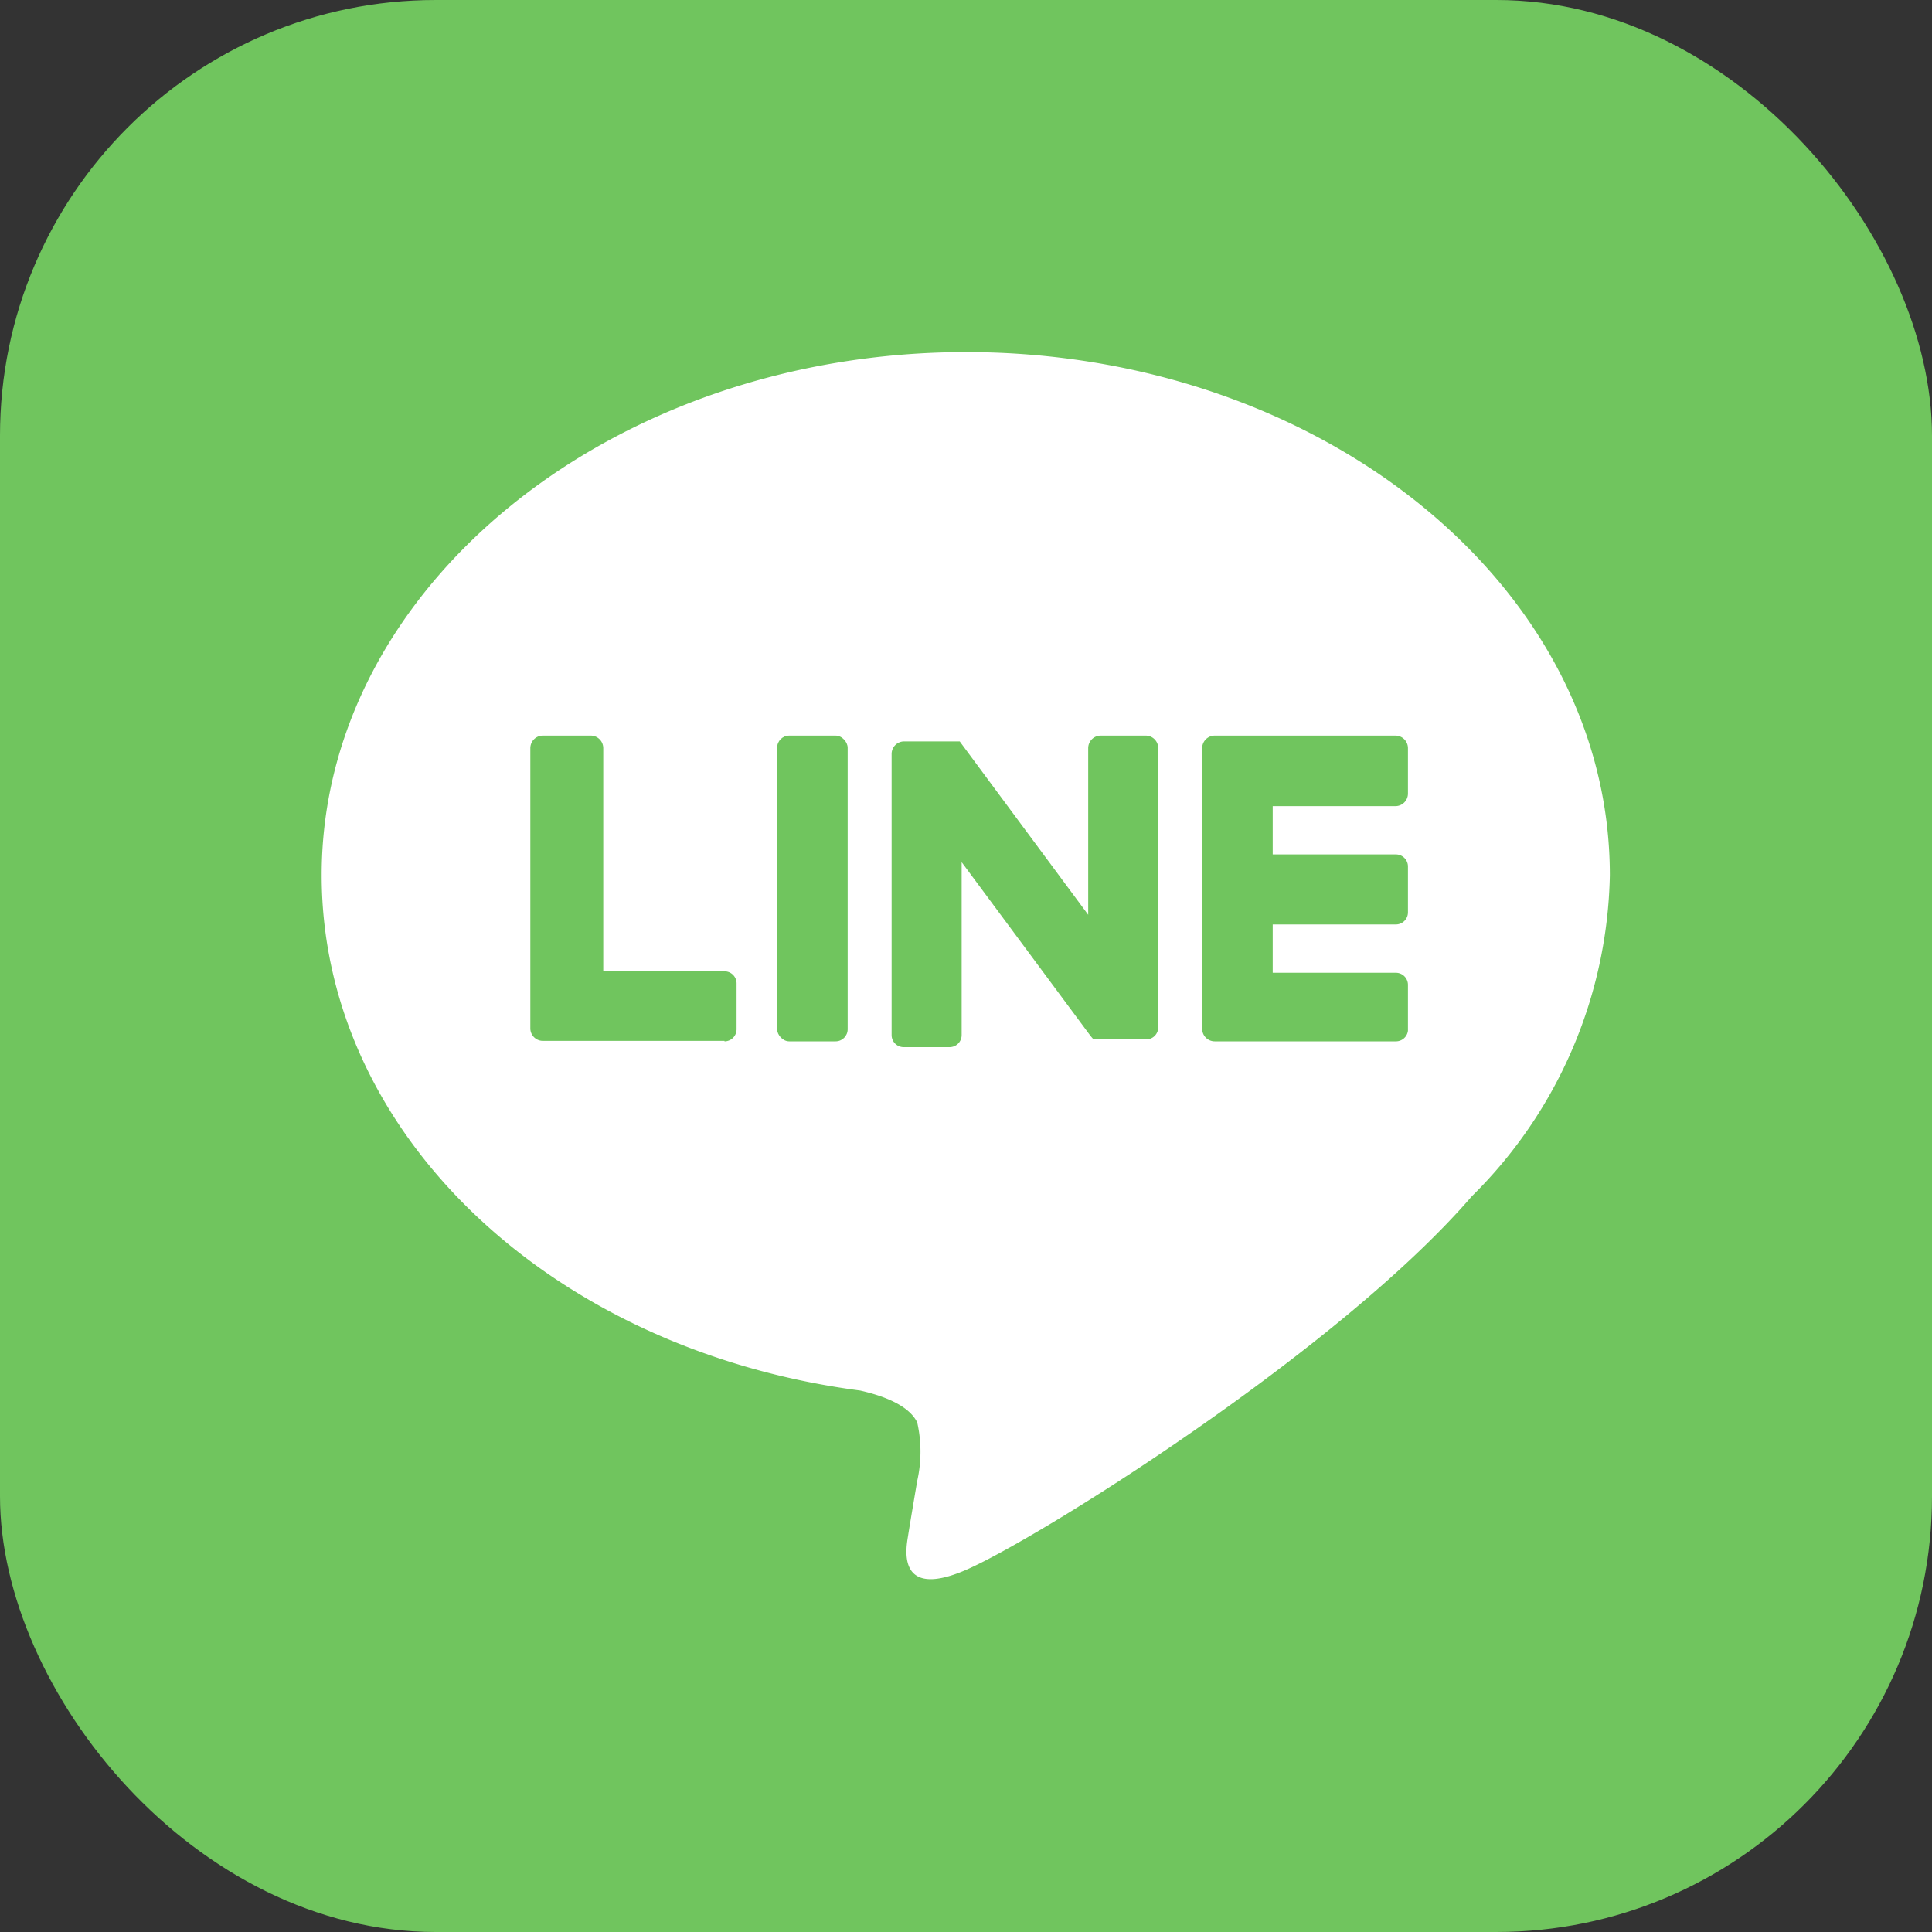
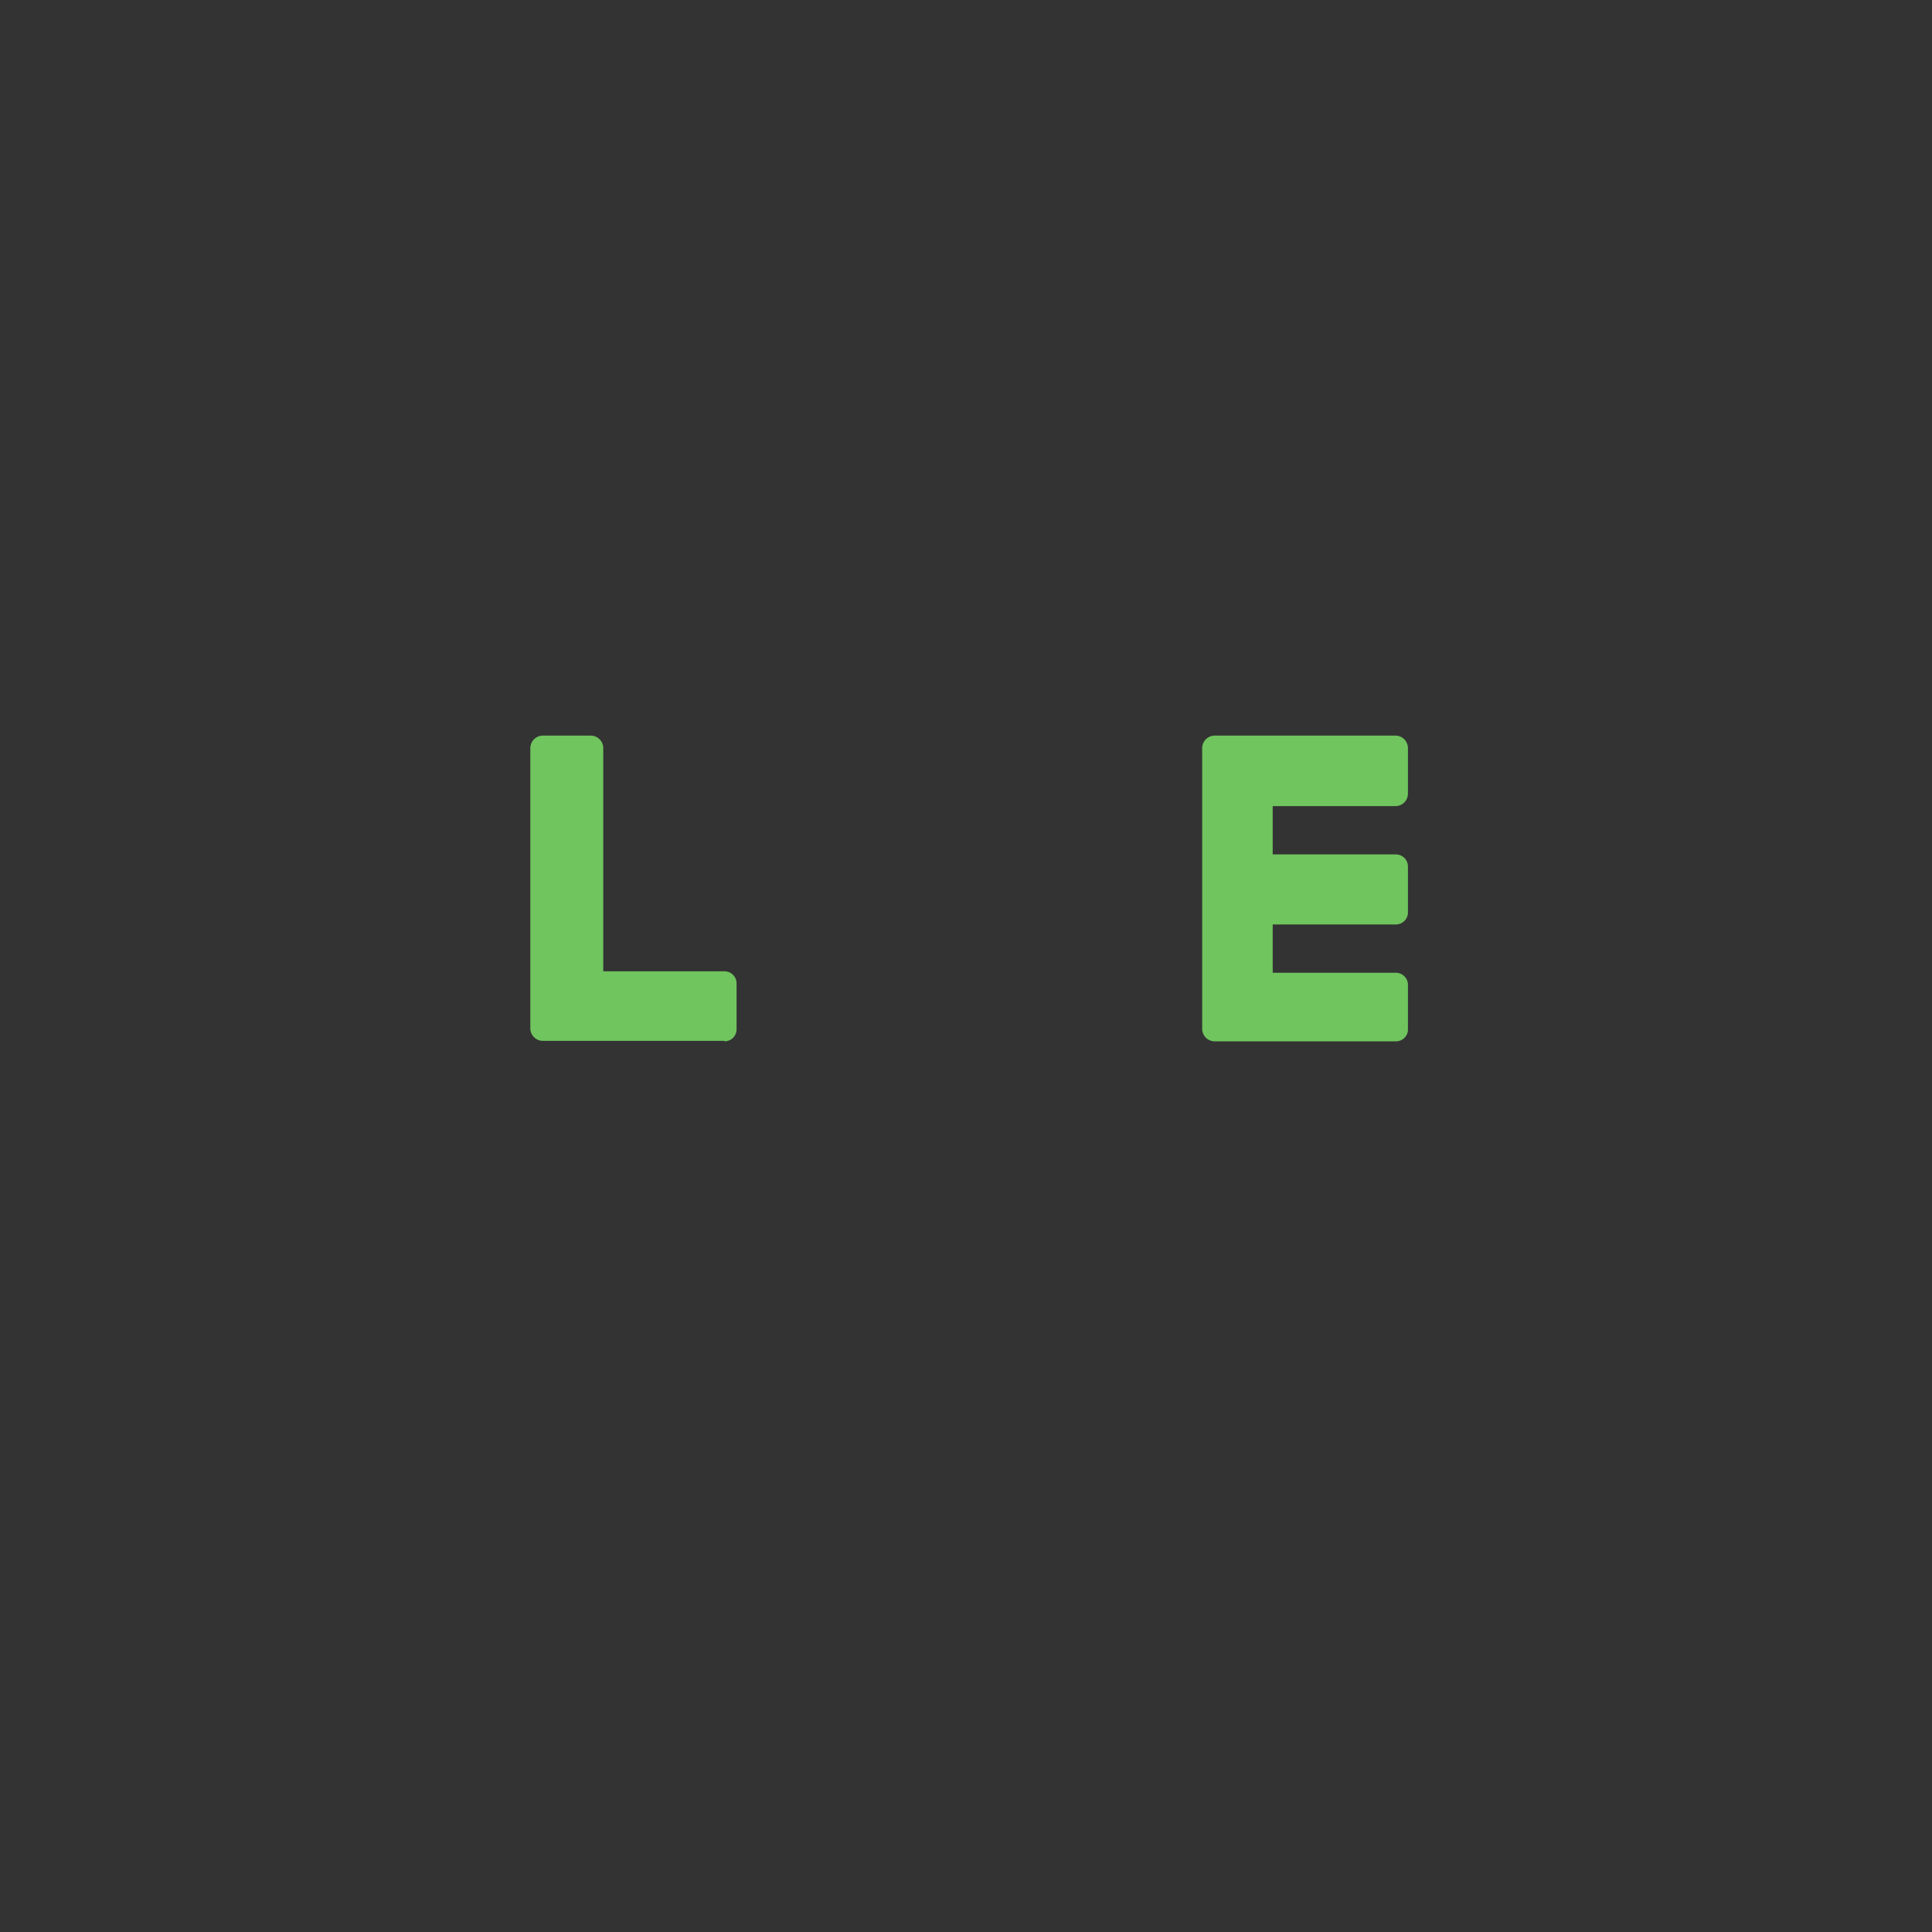
<svg xmlns="http://www.w3.org/2000/svg" viewBox="0 0 40 40">
  <rect x="0" y="0" width="40" height="40" fill="#333333" stroke="none" />
  <title>line</title>
  <g id="圖層_2" data-name="圖層 2">
    <g id="圖層_1-2" data-name="圖層 1">
-       <rect width="40" height="40" rx="9.02" style="fill:#70c55e" />
-       <path d="M33.33,18.12c0-6-6-10.83-13.33-10.83S6.66,12.15,6.66,18.12c0,5.35,4.74,9.83,11.15,10.67.44.1,1,.29,1.18.66a2.75,2.75,0,0,1,0,1.21s-.16.94-.19,1.14-.27,1.32,1.16.72S27.68,28,30.47,24.77h0A9.59,9.59,0,0,0,33.33,18.12Z" style="fill:#fff" />
      <path d="M28.9,21.56H25.15a.26.26,0,0,1-.26-.25h0V15.49h0a.26.26,0,0,1,.26-.26H28.9a.26.26,0,0,1,.25.26v.94a.26.26,0,0,1-.25.26H26.35v1H28.9a.25.25,0,0,1,.25.25v.95a.25.25,0,0,1-.25.25H26.35v1H28.9a.25.25,0,0,1,.25.25v.95A.25.25,0,0,1,28.9,21.56Z" style="fill:#70c55e" />
      <path d="M15,21.56a.25.25,0,0,0,.25-.25v-.95a.25.25,0,0,0-.25-.25H12.49V15.49a.26.26,0,0,0-.25-.26h-1a.26.26,0,0,0-.26.26V21.3h0a.26.26,0,0,0,.26.25H15Z" style="fill:#70c55e" />
-       <rect x="16.09" y="15.23" width="1.46" height="6.33" rx="0.25" style="fill:#70c55e" />
-       <path d="M23.73,15.23h-.95a.26.26,0,0,0-.25.26v3.45l-2.66-3.59,0,0h0v0H18.71a.26.26,0,0,0-.25.26v5.82a.25.25,0,0,0,.25.25h.95a.25.25,0,0,0,.25-.25V17.85l2.67,3.6.06.07h1.09a.25.25,0,0,0,.25-.25V15.49A.26.26,0,0,0,23.73,15.23Z" style="fill:#70c55e" />
    </g>
  </g>
</svg>